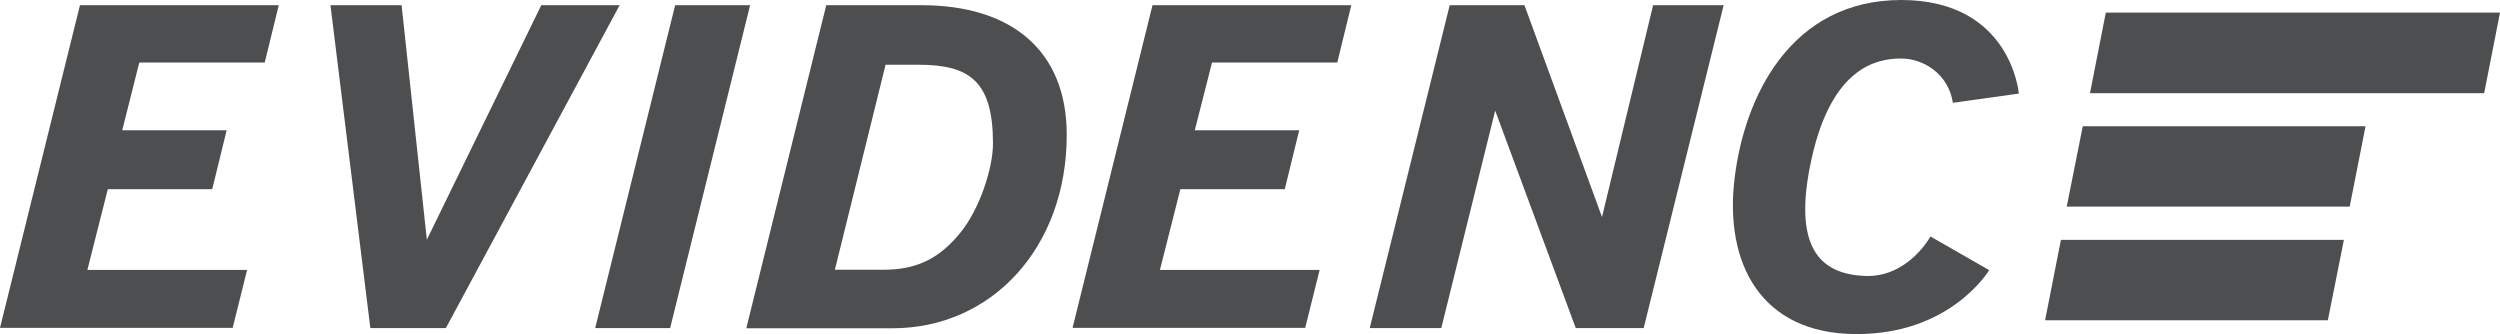
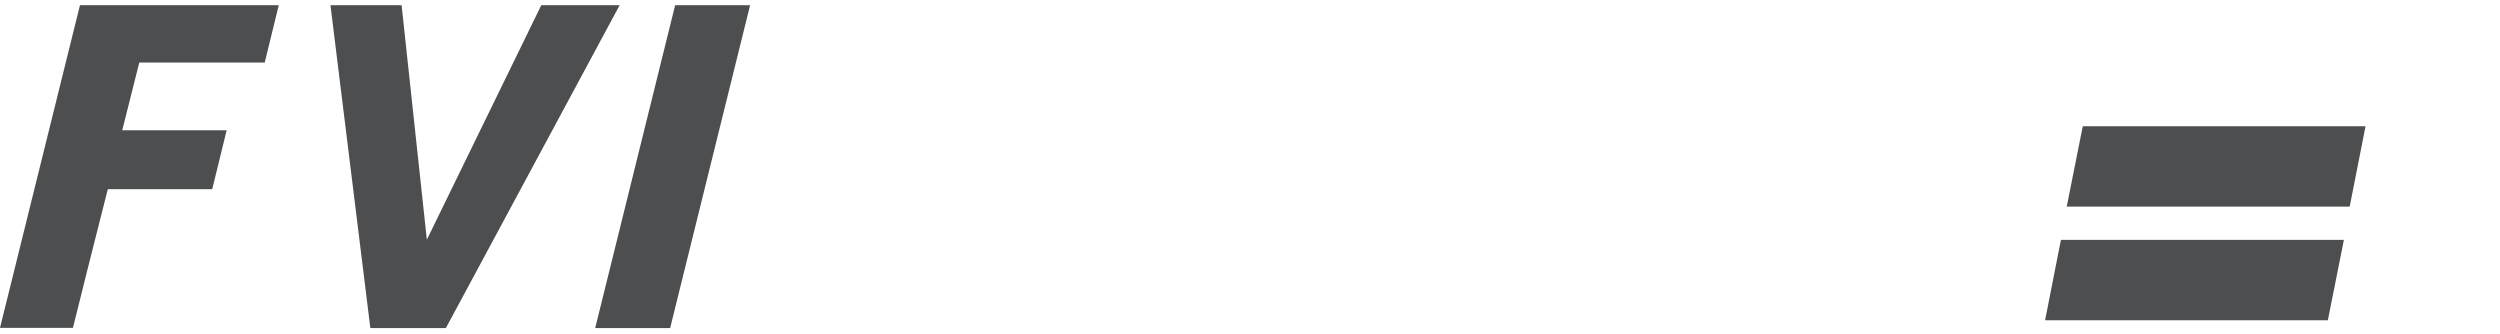
<svg xmlns="http://www.w3.org/2000/svg" version="1.1" id="Calque_2" x="0px" y="0px" viewBox="0 0 1247.5 166.7" style="enable-background:new 0 0 1247.5 166.7;" xml:space="preserve">
  <style type="text/css">
	.st0{fill:#4D4E4F;}
</style>
  <g>
-     <polygon class="st0" points="1239.6,46.5 1042.9,46.5 1050.8,6.3 1247.5,6.3  " />
    <polygon class="st0" points="1172.5,103.1 1031.3,103.1 1039.3,63 1180.4,63  " />
    <polygon class="st0" points="1161.6,159.8 1020.5,159.8 1028.4,119.7 1169.6,119.7  " />
  </g>
-   <path class="st0" d="M139.1,2.6l-7,28.6H69.5L61,65h52.1l-7.2,29.4H53.8l-10.2,40.3h79.7l-7.2,28.9H0L39.9,2.6H139.1z" />
-   <path class="st0" d="M674.3,2.6l-7,28.6h-62.5L596.2,65h52.1l-7.2,29.4h-52.1l-10.2,40.3h79.7l-7.2,28.9H535.2L575.1,2.6H674.3z" />
+   <path class="st0" d="M139.1,2.6l-7,28.6H69.5L61,65h52.1l-7.2,29.4H53.8l-10.2,40.3l-7.2,28.9H0L39.9,2.6H139.1z" />
  <path class="st0" d="M200.4,2.6l12.6,117l57.1-117h39.1l-86.7,161.1h-37.7L164.9,2.6H200.4z" />
  <path class="st0" d="M374.3,2.6l-39.9,161.1H297L336.9,2.6H374.3z" />
-   <path class="st0" d="M459.9,2.6c43.9,0,72.4,21.8,72.4,64.7c0,56.2-37.4,96.5-86.9,96.5h-73L412.3,2.6H459.9z M416.6,134.6H441  c16.8,0,28.1-5.9,38.4-18.7c9.4-11.6,16.1-31.9,16.1-44.3c0-31.1-11.7-39.3-37.2-39.3h-16.4L416.6,134.6z" />
-   <path class="st0" d="M760.7,2.6l38.7,105.7L824.9,2.6h35.2l-39.9,161.1h-33.9L746.1,55.2l-26.9,108.5h-35.7L723.4,2.6H760.7z" />
-   <path class="st0" d="M974.5,51.3l32.9-4.6c0,0-3.8-46.7-58.7-46.7s-78.4,48-83.2,89.6c-4.9,41.6,13,76.9,60.5,77.1  c47.5,0.3,66.6-31.9,66.6-31.9L963.3,118c0,0-11.2,20.7-32.9,19.7c-21.7-1-36.5-13.5-26.3-59s32.7-49.3,43.9-49.5  C959.2,28.9,972.2,36.5,974.5,51.3z" />
</svg>